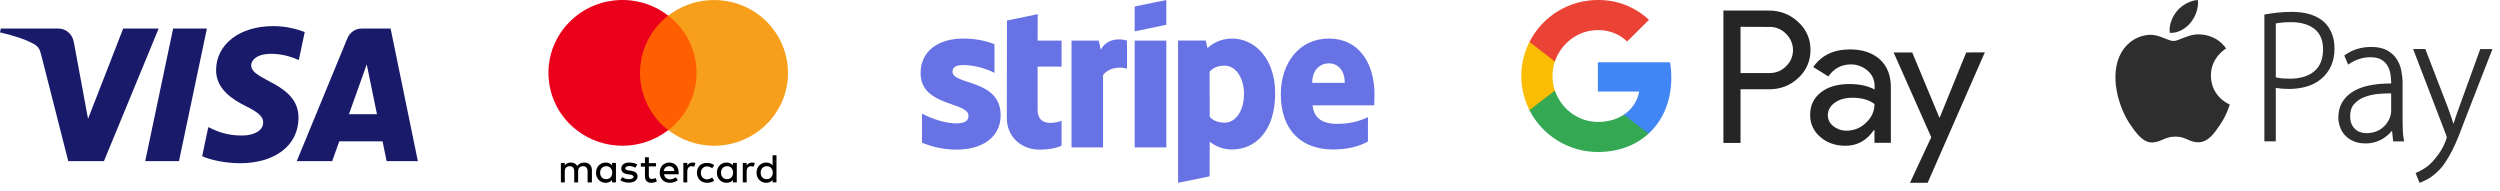
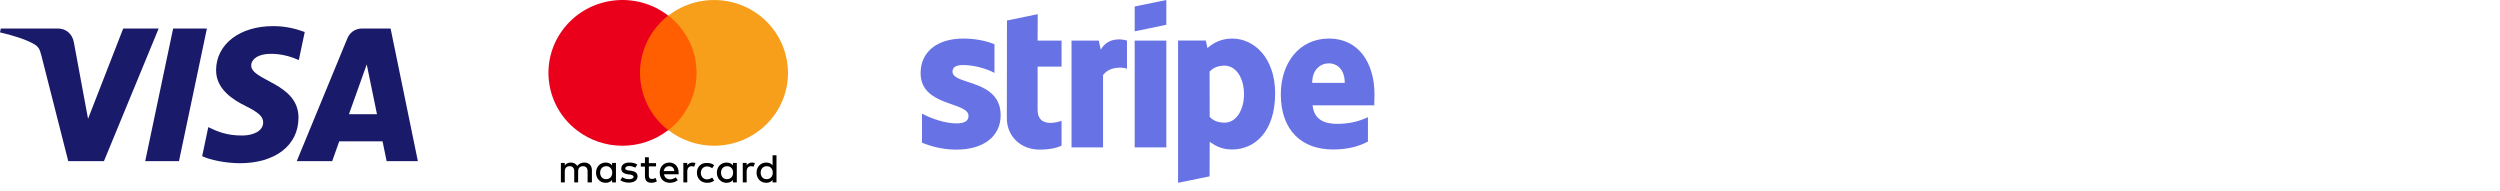
<svg xmlns="http://www.w3.org/2000/svg" width="249" height="19" viewBox="0 0 249 19" fill="none">
  <path d="M15.802 2.843L10.353 16.05H6.798L4.116 5.51C3.953 4.861 3.812 4.623 3.317 4.35C2.51 3.903 1.175 3.486 0 3.226L0.079 2.843H5.802C6.532 2.843 7.187 3.336 7.353 4.189L8.769 11.832L12.27 2.843H15.802ZM29.731 11.738C29.746 8.252 24.987 8.06 25.02 6.502C25.03 6.028 25.474 5.525 26.446 5.396C26.927 5.332 28.256 5.283 29.761 5.987L30.352 3.187C29.542 2.888 28.501 2.601 27.205 2.601C23.882 2.601 21.541 4.396 21.523 6.967C21.5 8.869 23.192 9.929 24.467 10.562C25.777 11.209 26.216 11.624 26.212 12.203C26.202 13.09 25.166 13.48 24.198 13.496C22.508 13.523 21.526 13.032 20.745 12.662L20.136 15.556C20.921 15.923 22.372 16.242 23.876 16.257C27.409 16.257 29.719 14.485 29.73 11.738M38.509 16.051H41.619L38.904 2.843H36.034C35.388 2.843 34.844 3.224 34.602 3.811L29.556 16.05H33.087L33.788 14.077H38.102L38.509 16.05V16.051ZM34.756 11.372L36.527 6.413L37.546 11.372H34.756ZM20.607 2.843L17.826 16.05H14.463L17.244 2.843H20.607Z" fill="#191A6A" />
  <g clip-path="url(#clip0_12839_20518)">
-     <path d="M218.18 2.265C218.668 1.665 218.997 0.831 218.907 0C218.202 0.029 217.349 0.478 216.847 1.075C216.392 1.606 215.999 2.455 216.108 3.27C216.892 3.331 217.692 2.865 218.18 2.265ZM220.206 7.538C220.191 5.741 221.652 4.876 221.72 4.833C220.895 3.618 219.617 3.449 219.161 3.43C218.072 3.321 217.033 4.081 216.482 4.081C215.931 4.081 215.079 3.448 214.173 3.467C212.985 3.484 211.89 4.167 211.279 5.245C210.048 7.421 210.967 10.634 212.168 12.394C212.756 13.256 213.455 14.224 214.377 14.189C215.264 14.154 215.598 13.607 216.67 13.607C217.74 13.605 218.042 14.188 218.977 14.171C219.93 14.151 220.535 13.292 221.12 12.426C221.792 11.428 222.071 10.459 222.084 10.411C222.065 10.398 220.227 9.687 220.206 7.538V7.538ZM231.557 2.264C231.202 1.917 230.744 1.647 230.195 1.46C229.651 1.277 228.999 1.183 228.254 1.183C227.778 1.181 227.301 1.206 226.827 1.258C226.432 1.303 226.039 1.359 225.647 1.426L225.532 1.446V14.079H226.669V8.757C227.052 8.823 227.491 8.859 227.975 8.859C228.619 8.859 229.222 8.775 229.768 8.611C230.293 8.46 230.782 8.201 231.205 7.851C231.612 7.506 231.94 7.074 232.165 6.586C232.398 6.085 232.516 5.497 232.516 4.835C232.516 4.287 232.431 3.794 232.265 3.37C232.104 2.957 231.863 2.581 231.558 2.263L231.557 2.264ZM230.512 7.089C229.928 7.585 229.101 7.837 228.053 7.837C227.764 7.837 227.492 7.824 227.241 7.801C227.049 7.783 226.858 7.751 226.67 7.704V2.331C226.82 2.303 227.006 2.276 227.225 2.253C227.502 2.223 227.836 2.208 228.218 2.208C228.657 2.203 229.094 2.261 229.517 2.379C229.878 2.479 230.217 2.648 230.517 2.875C230.79 3.089 231.004 3.368 231.153 3.705C231.303 4.045 231.378 4.451 231.378 4.911C231.378 5.866 231.085 6.599 230.511 7.089H230.512ZM239.314 12.897C239.302 12.54 239.297 12.181 239.297 11.823V8.312C239.297 7.895 239.255 7.471 239.174 7.048C239.096 6.629 238.936 6.229 238.703 5.873C238.472 5.521 238.148 5.231 237.744 5.009C237.339 4.788 236.813 4.676 236.179 4.676C235.716 4.676 235.264 4.737 234.838 4.858C234.389 4.988 233.966 5.193 233.583 5.463L233.491 5.527L233.875 6.439L234.014 6.344C234.317 6.137 234.649 5.978 234.998 5.869C235.352 5.757 235.719 5.7 236.089 5.699C236.563 5.699 236.942 5.787 237.212 5.958C237.486 6.132 237.693 6.347 237.826 6.599C237.965 6.858 238.057 7.134 238.096 7.421C238.139 7.719 238.159 7.986 238.159 8.215V8.316C236.474 8.308 235.157 8.593 234.282 9.165C233.365 9.764 232.899 10.617 232.899 11.7C232.899 12.011 232.954 12.325 233.063 12.636C233.172 12.95 233.34 13.231 233.559 13.471C233.779 13.714 234.063 13.913 234.403 14.06C234.741 14.209 235.14 14.284 235.585 14.284C236.214 14.295 236.834 14.123 237.371 13.789C237.606 13.642 237.814 13.476 237.991 13.296C238.067 13.219 238.139 13.139 238.208 13.055H238.252L238.356 14.081H239.452L239.422 13.916C239.362 13.58 239.326 13.239 239.314 12.897ZM238.159 11.098C238.159 11.221 238.131 11.39 238.075 11.592C238.002 11.812 237.899 12.019 237.769 12.209C237.481 12.637 237.062 12.957 236.578 13.121C236.284 13.219 235.976 13.266 235.666 13.262C235.462 13.262 235.259 13.227 235.066 13.158C234.879 13.092 234.708 12.988 234.562 12.852C234.409 12.706 234.289 12.529 234.208 12.332C234.119 12.123 234.074 11.863 234.074 11.561C234.074 11.067 234.205 10.666 234.462 10.372C234.739 10.06 235.087 9.821 235.476 9.675C235.917 9.507 236.377 9.401 236.846 9.358C237.283 9.315 237.721 9.296 238.159 9.3V11.097L238.159 11.098ZM247.034 4.883L244.912 10.734C244.779 11.088 244.656 11.443 244.543 11.79C244.488 11.964 244.436 12.127 244.384 12.283H244.344C244.291 12.112 244.237 11.942 244.182 11.772C244.072 11.429 243.953 11.092 243.832 10.771L241.562 4.883H240.348L243.595 13.348C243.681 13.552 243.694 13.646 243.694 13.683C243.694 13.695 243.69 13.764 243.594 14.022C243.416 14.481 243.186 14.917 242.905 15.32C242.644 15.679 242.406 15.971 242.194 16.186C241.947 16.437 241.693 16.642 241.434 16.797C241.169 16.955 240.928 17.083 240.714 17.18L240.592 17.236L240.987 18.21L241.113 18.163C241.216 18.124 241.409 18.034 241.703 17.89C241.999 17.741 242.327 17.507 242.677 17.189C242.987 16.912 243.262 16.599 243.496 16.253C243.736 15.905 243.976 15.494 244.212 15.04C244.445 14.586 244.678 14.069 244.904 13.504C245.131 12.935 245.375 12.299 245.627 11.617L248.25 4.884H247.035L247.034 4.883Z" fill="#2F2E2F" />
-   </g>
+     </g>
  <g clip-path="url(#clip1_12839_20518)">
    <path d="M173.356 8.894V14.235H171.651V1.052H176.172C177.263 1.031 178.312 1.441 179.106 2.198C179.9 2.902 180.344 3.922 180.324 4.973C180.345 6.035 179.9 7.054 179.106 7.769C178.312 8.516 177.337 8.894 176.183 8.894H173.356V8.894ZM173.356 2.671V7.275H176.215C176.85 7.297 177.464 7.044 177.899 6.592C178.799 5.73 178.809 4.311 177.941 3.418L177.899 3.376C177.465 2.913 176.851 2.661 176.215 2.682L173.356 2.671V2.671ZM184.252 4.92C185.512 4.92 186.507 5.256 187.239 5.919C187.969 6.592 188.329 7.506 188.329 8.673V14.224H186.698V12.973H186.623C185.914 14.003 184.982 14.518 183.807 14.518C182.812 14.518 181.965 14.224 181.297 13.636C180.641 13.089 180.27 12.279 180.291 11.428C180.291 10.492 180.652 9.756 181.361 9.199C182.071 8.642 183.024 8.369 184.209 8.369C185.226 8.369 186.051 8.558 186.708 8.916V8.527C186.708 7.949 186.454 7.403 186.009 7.034C185.554 6.635 184.972 6.414 184.368 6.414C183.415 6.414 182.663 6.813 182.102 7.612L180.599 6.677C181.414 5.51 182.632 4.921 184.251 4.921L184.252 4.92ZM182.05 11.47C182.05 11.911 182.262 12.321 182.611 12.574C182.992 12.868 183.458 13.026 183.935 13.015C184.655 13.015 185.343 12.731 185.852 12.227C186.413 11.701 186.699 11.081 186.699 10.366C186.17 9.945 185.428 9.735 184.475 9.735C183.787 9.735 183.204 9.904 182.738 10.229C182.283 10.566 182.05 10.976 182.05 11.47ZM197.69 5.215L191.993 18.208H190.235L192.353 13.667L188.604 5.225H190.457L193.157 11.701H193.199L195.836 5.225L197.689 5.215H197.69Z" fill="#252526" />
    <path d="M166.463 7.738C166.463 7.222 166.42 6.708 166.336 6.203H159.146V9.115H163.265C163.095 10.051 162.545 10.892 161.74 11.418V13.31H164.197C165.636 11.996 166.463 10.051 166.463 7.738Z" fill="#4285F4" />
    <path d="M159.145 15.139C161.199 15.139 162.936 14.466 164.196 13.31L161.74 11.418C161.052 11.88 160.173 12.143 159.146 12.143C157.156 12.143 155.472 10.808 154.868 9.02H152.336V10.976C153.628 13.52 156.265 15.139 159.145 15.139Z" fill="#34A853" />
    <path d="M154.867 9.02C154.549 8.085 154.549 7.065 154.867 6.119V4.174H152.336C151.246 6.308 151.246 8.831 152.336 10.965L154.867 9.02Z" fill="#FBBC04" />
-     <path d="M159.145 2.997C160.236 2.975 161.285 3.386 162.068 4.132L164.239 1.977C162.862 0.684 161.04 -0.021 159.145 -4.95922e-05C156.265 -4.95922e-05 153.629 1.619 152.336 4.174L154.867 6.129C155.471 4.332 157.155 2.997 159.145 2.997Z" fill="#EA4335" />
  </g>
  <g clip-path="url(#clip2_12839_20518)">
    <path d="M58.954 18.166V16.957C58.954 16.493 58.668 16.191 58.197 16.191C57.95 16.191 57.685 16.272 57.501 16.531C57.358 16.309 57.155 16.191 56.846 16.191C56.613 16.181 56.39 16.287 56.253 16.473V16.23H55.864V18.166H56.253V17.058C56.253 16.717 56.457 16.554 56.744 16.554C57.03 16.554 57.194 16.736 57.194 17.058V18.167H57.583V17.058C57.583 16.717 57.787 16.554 58.074 16.554C58.361 16.554 58.524 16.736 58.524 17.058V18.167H58.953L58.954 18.166ZM65.341 16.25H64.625V15.666H64.237V16.25H63.828V16.591H64.237V17.5C64.237 17.944 64.4 18.206 64.892 18.206C65.078 18.202 65.26 18.154 65.423 18.065L65.3 17.724C65.19 17.792 65.061 17.827 64.932 17.825C64.727 17.825 64.625 17.704 64.625 17.502V16.575H65.341V16.25V16.25ZM68.984 16.19C68.769 16.185 68.567 16.292 68.452 16.473V16.229H68.063V18.165H68.452V17.078C68.452 16.755 68.615 16.553 68.882 16.553C68.972 16.557 69.061 16.571 69.147 16.594L69.271 16.231C69.177 16.207 69.081 16.194 68.984 16.191L68.984 16.19ZM63.478 16.391C63.273 16.25 62.987 16.19 62.68 16.19C62.189 16.19 61.881 16.412 61.881 16.795C61.881 17.118 62.107 17.299 62.537 17.36L62.741 17.38C62.966 17.42 63.109 17.501 63.109 17.602C63.109 17.743 62.946 17.845 62.638 17.845C62.403 17.85 62.174 17.779 61.983 17.644L61.779 17.946C62.065 18.148 62.413 18.189 62.619 18.189C63.192 18.189 63.499 17.928 63.499 17.564C63.499 17.224 63.252 17.061 62.824 17L62.619 16.98C62.435 16.959 62.274 16.898 62.274 16.778C62.274 16.637 62.437 16.535 62.663 16.535C62.909 16.535 63.154 16.636 63.277 16.696L63.478 16.392V16.391ZM69.414 17.198C69.414 17.783 69.803 18.206 70.438 18.206C70.725 18.206 70.929 18.146 71.134 17.984L70.93 17.682C70.785 17.797 70.604 17.861 70.418 17.864C70.072 17.864 69.804 17.602 69.804 17.218C69.804 16.835 70.069 16.575 70.418 16.575C70.604 16.578 70.785 16.641 70.93 16.757L71.134 16.454C70.93 16.294 70.725 16.233 70.438 16.233C69.824 16.192 69.414 16.616 69.414 17.2V17.198ZM66.671 16.19C66.098 16.19 65.709 16.593 65.709 17.198C65.709 17.803 66.118 18.206 66.712 18.206C67 18.212 67.282 18.12 67.51 17.945L67.305 17.662C67.141 17.788 66.94 17.859 66.732 17.864C66.466 17.864 66.18 17.703 66.139 17.36H67.593V17.199C67.593 16.594 67.224 16.191 66.671 16.191V16.19ZM66.651 16.553C66.937 16.553 67.142 16.735 67.162 17.037H66.098C66.16 16.754 66.345 16.553 66.651 16.553ZM61.349 17.198V16.23H60.96V16.474C60.817 16.292 60.614 16.191 60.325 16.191C59.773 16.191 59.363 16.614 59.363 17.199C59.363 17.784 59.772 18.207 60.325 18.207C60.612 18.207 60.816 18.107 60.96 17.925V18.168H61.349V17.198V17.198ZM59.773 17.198C59.773 16.835 59.998 16.553 60.387 16.553C60.756 16.553 60.98 16.835 60.98 17.198C60.98 17.581 60.734 17.843 60.387 17.843C59.998 17.864 59.773 17.561 59.773 17.198ZM74.901 16.19C74.686 16.185 74.484 16.292 74.369 16.473V16.229H73.98V18.165H74.368V17.078C74.368 16.755 74.532 16.553 74.798 16.553C74.888 16.557 74.977 16.571 75.064 16.594L75.187 16.231C75.093 16.207 74.997 16.194 74.9 16.191L74.901 16.19ZM73.386 17.198V16.23H72.998V16.474C72.855 16.292 72.652 16.191 72.363 16.191C71.811 16.191 71.401 16.614 71.401 17.199C71.401 17.784 71.81 18.207 72.363 18.207C72.65 18.207 72.854 18.107 72.998 17.925V18.168H73.386V17.198V17.198ZM71.811 17.198C71.811 16.835 72.036 16.553 72.425 16.553C72.793 16.553 73.018 16.835 73.018 17.198C73.018 17.581 72.771 17.843 72.425 17.843C72.036 17.864 71.811 17.561 71.811 17.198ZM77.338 17.198V15.464H76.949V16.473C76.806 16.291 76.603 16.19 76.314 16.19C75.762 16.19 75.352 16.613 75.352 17.198C75.352 17.783 75.761 18.206 76.314 18.206C76.601 18.206 76.805 18.106 76.949 17.924V18.167H77.338V17.198ZM75.762 17.198C75.762 16.835 75.987 16.553 76.376 16.553C76.744 16.553 76.969 16.835 76.969 17.198C76.969 17.581 76.722 17.843 76.376 17.843C75.987 17.864 75.761 17.562 75.761 17.198H75.762Z" fill="black" />
    <path d="M70.132 1.552H63.028V12.964H70.132V1.552Z" fill="#FF5F00" />
    <path d="M63.745 7.259C63.745 5.035 64.778 2.933 66.549 1.553C63.35 -0.925 58.717 -0.379 56.201 2.772C53.686 5.924 54.24 10.486 57.44 12.964C60.113 15.034 63.877 15.034 66.55 12.964C64.779 11.584 63.746 9.482 63.745 7.258L63.745 7.259Z" fill="#EB001B" />
    <path d="M78.484 7.259C78.487 11.263 75.193 14.512 71.127 14.515C69.475 14.516 67.871 13.969 66.572 12.964C69.772 10.472 70.314 5.897 67.784 2.746C67.428 2.303 67.022 1.903 66.572 1.553C69.769 -0.922 74.397 -0.376 76.91 2.772C77.93 4.051 78.485 5.631 78.484 7.259Z" fill="#F79E1B" />
  </g>
  <g clip-path="url(#clip3_12839_20518)">
    <path d="M94.869 7.136C94.869 6.662 95.271 6.479 95.936 6.479C96.891 6.479 98.096 6.759 99.05 7.257V4.4C98.008 3.999 96.978 3.841 95.936 3.841C93.387 3.841 91.692 5.13 91.692 7.282C91.692 10.636 96.464 10.102 96.464 11.548C96.464 12.107 95.962 12.289 95.258 12.289C94.215 12.289 92.884 11.876 91.83 11.317V14.21C92.998 14.696 94.178 14.903 95.258 14.903C97.87 14.903 99.666 13.651 99.666 11.475C99.653 7.853 94.868 8.497 94.868 7.136H94.869ZM103.358 1.41L100.294 2.042L100.281 11.778C100.281 13.577 101.676 14.902 103.534 14.902C104.564 14.902 105.317 14.72 105.732 14.501V12.033C105.33 12.191 103.346 12.751 103.346 10.952V6.636H105.732V4.047H103.346L103.358 1.409V1.41ZM109.637 4.947L109.437 4.047H106.724V14.683H109.863V7.474C110.605 6.538 111.86 6.709 112.249 6.843V4.047C111.847 3.901 110.378 3.634 109.637 4.947ZM113.015 4.047H116.167V14.683H113.015V4.048V4.047ZM113.015 3.123L116.167 2.467V0L113.015 0.645V3.125V3.123ZM122.722 3.841C121.492 3.841 120.701 4.4 120.261 4.789L120.098 4.035H117.335V18.208L120.475 17.564L120.487 14.123C120.939 14.44 121.604 14.889 122.71 14.889C124.958 14.889 127.005 13.139 127.005 9.285C126.992 5.76 124.92 3.84 122.722 3.84V3.841ZM121.969 12.216C121.228 12.216 120.788 11.96 120.487 11.644L120.475 7.134C120.801 6.782 121.254 6.539 121.969 6.539C123.111 6.539 123.903 7.779 123.903 9.371C123.903 10.963 123.124 12.216 121.969 12.216ZM136.9 9.407C136.9 6.295 135.343 3.84 132.366 3.84C129.39 3.84 127.569 6.295 127.569 9.383C127.569 13.042 129.704 14.889 132.768 14.889C134.262 14.889 135.392 14.561 136.247 14.099V11.668C135.392 12.081 134.413 12.336 133.17 12.336C131.927 12.336 130.872 11.923 130.734 10.489H136.875C136.875 10.331 136.9 9.699 136.9 9.407ZM130.696 8.253C130.696 6.88 131.563 6.308 132.354 6.308C133.145 6.308 133.937 6.88 133.937 8.253H130.696Z" fill="#6772E5" />
  </g>
  <defs>
    <clipPath id="clip0_12839_20518">
      <rect width="37.554" height="18.208" fill="white" transform="translate(210.696)" />
    </clipPath>
    <clipPath id="clip1_12839_20518">
-       <rect width="46.171" height="18.208" fill="white" transform="translate(151.519)" />
-     </clipPath>
+       </clipPath>
    <clipPath id="clip2_12839_20518">
      <rect width="23.859" height="18.208" fill="white" transform="translate(54.625)" />
    </clipPath>
    <clipPath id="clip3_12839_20518">
      <rect width="46.821" height="18.858" fill="white" transform="translate(91.692)" />
    </clipPath>
  </defs>
</svg>